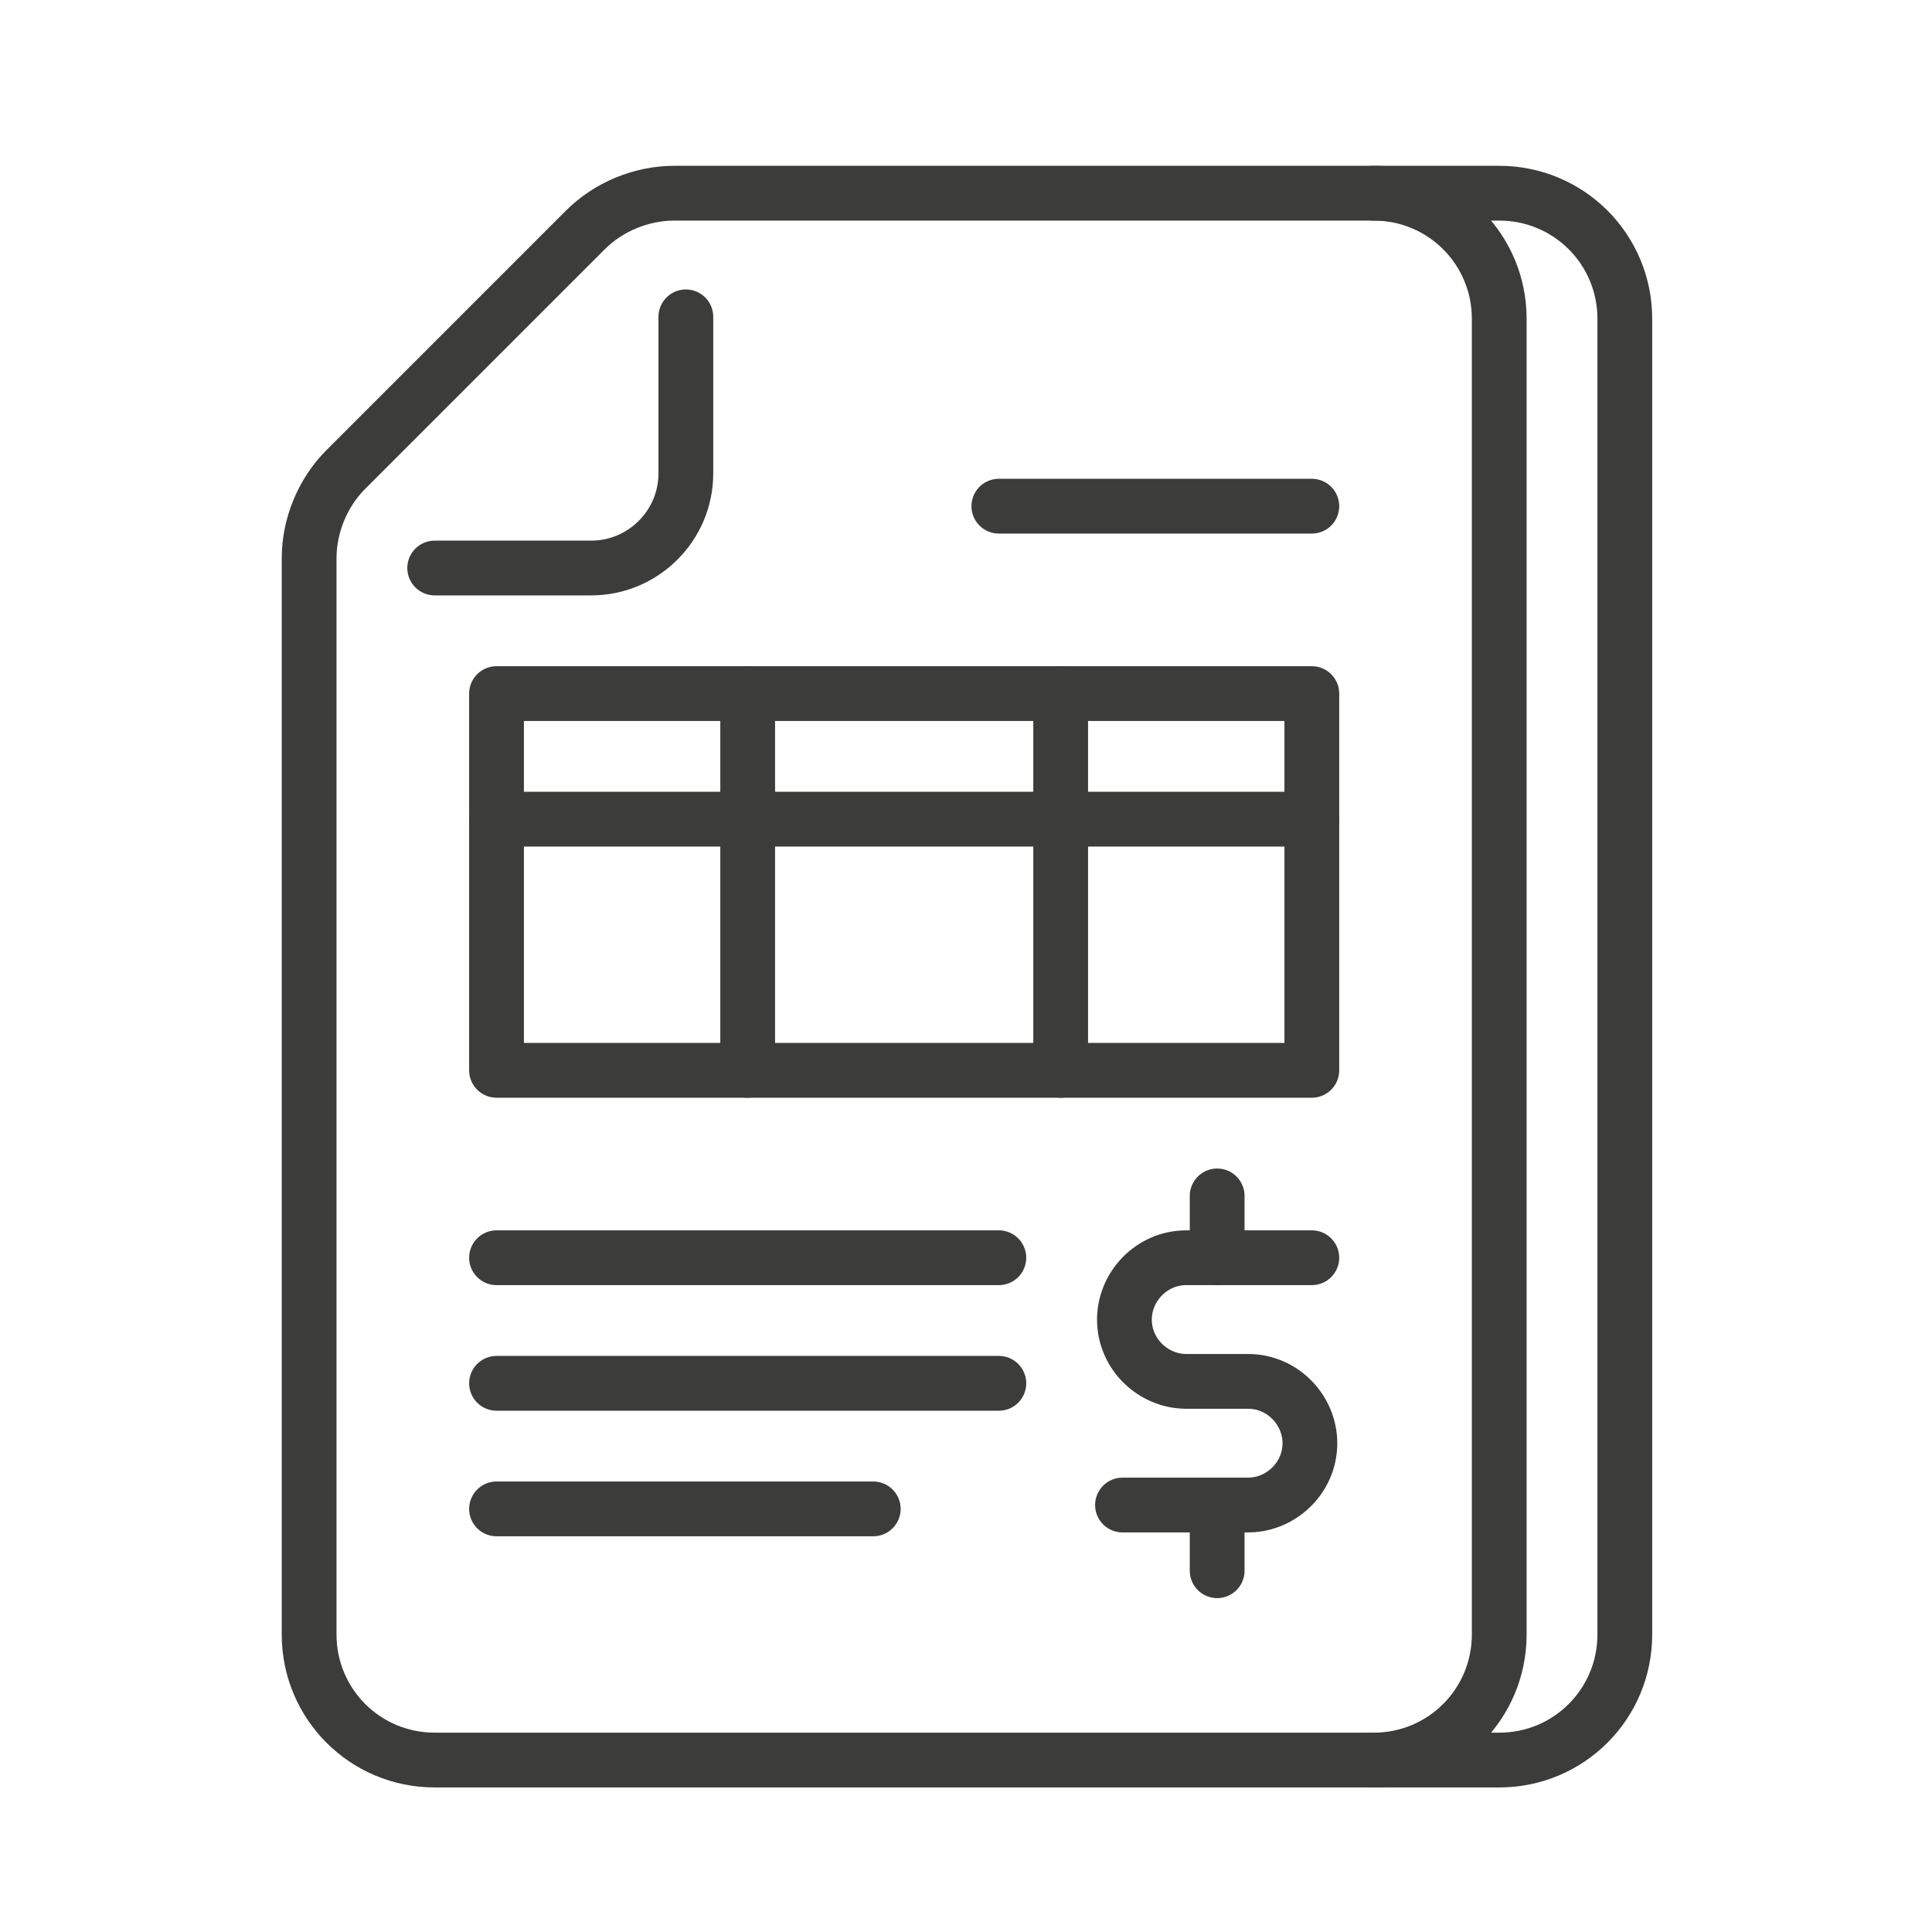
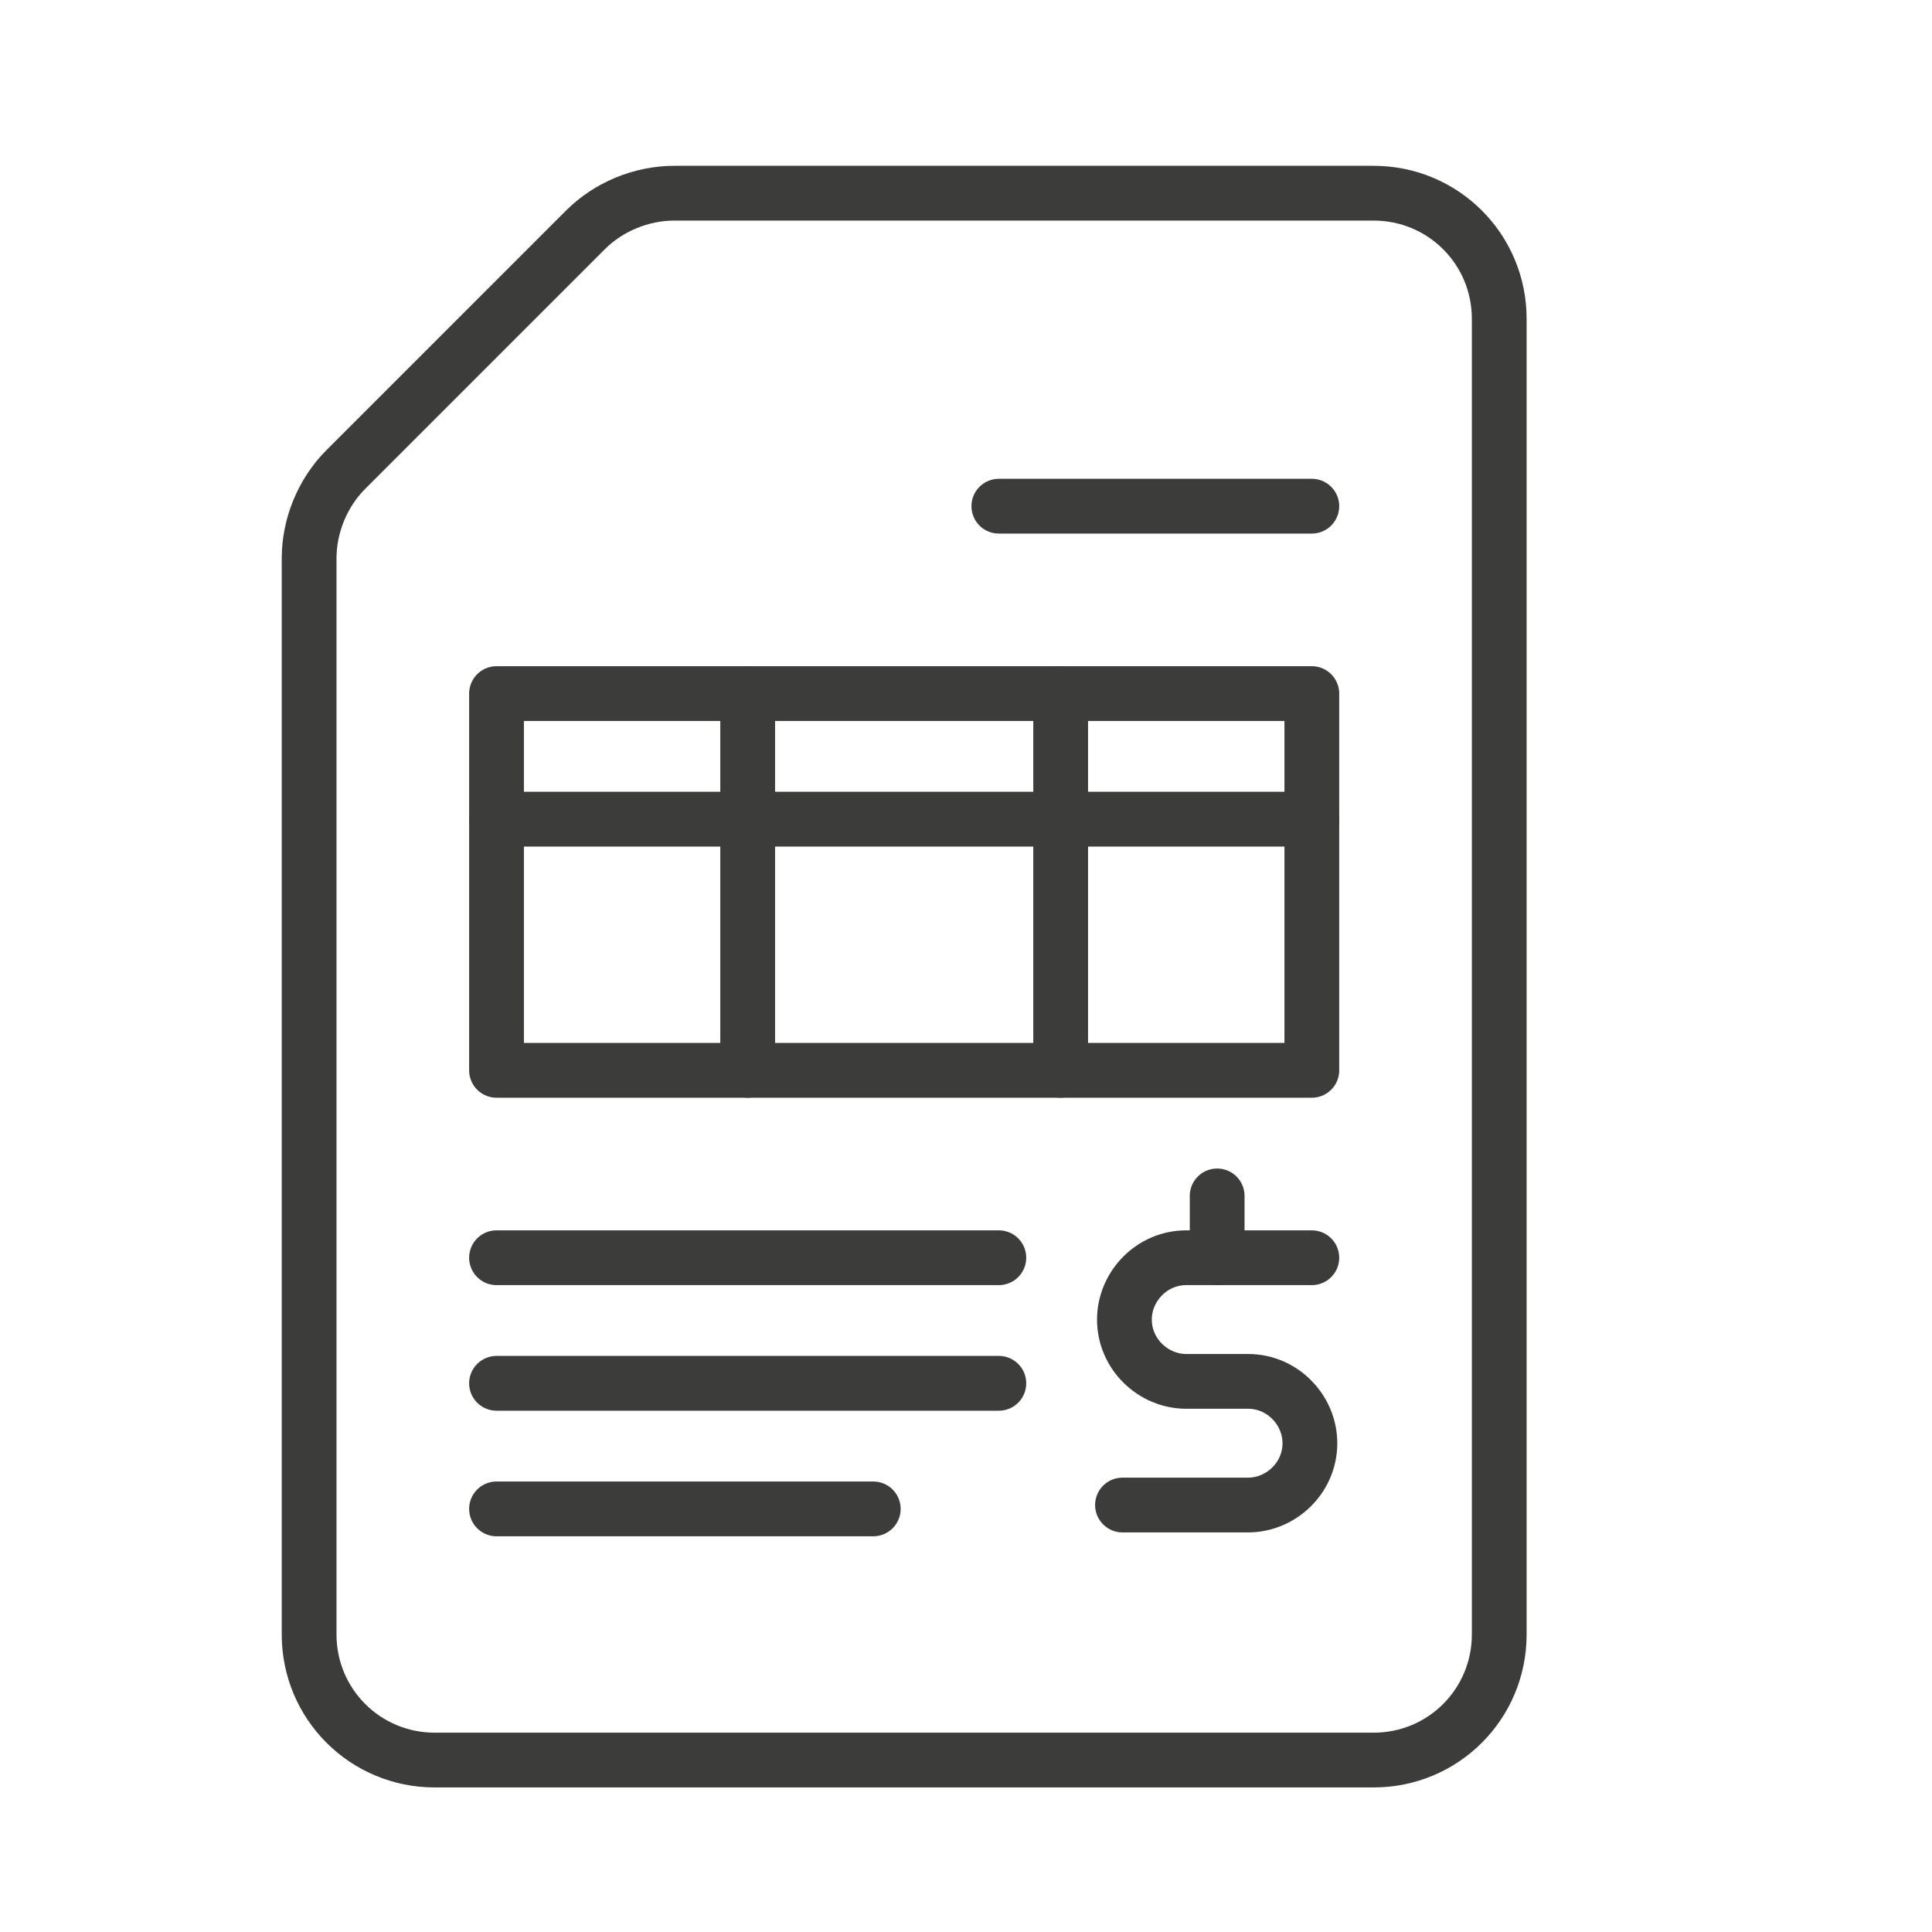
<svg xmlns="http://www.w3.org/2000/svg" version="1.1" id="Lag_1" x="0px" y="0px" viewBox="0 0 100 100" style="enable-background:new 0 0 100 100;" xml:space="preserve">
  <style type="text/css">
	.st0{fill:none;}
	.st1{fill:none;stroke:#3C3C3B;stroke-width:2.835;stroke-linecap:round;stroke-linejoin:round;stroke-miterlimit:10;}
</style>
  <g id="Lag_2_1_">
    <rect class="st0" width="100" height="100" />
  </g>
  <g>
-     <path class="st1" d="M35.5,16.4v8.1c0,2.7-2.2,4.9-4.9,4.9h-8.1" />
    <path class="st1" d="M77.6,84.6c0,3.6-2.9,6.5-6.5,6.5H22.5c-3.6,0-6.5-2.9-6.5-6.5V28.9c0-1.7,0.7-3.4,1.9-4.6l12.4-12.4   c1.2-1.2,2.9-1.9,4.6-1.9h36.2c3.6,0,6.5,2.9,6.5,6.5V84.6z" />
-     <path class="st1" d="M71.1,10h6.5c3.6,0,6.5,2.9,6.5,6.5v68.1c0,3.6-2.9,6.5-6.5,6.5h-6.5" />
    <line class="st1" x1="67.9" y1="26.2" x2="51.7" y2="26.2" />
    <rect x="25.7" y="35.9" class="st1" width="42.2" height="19.5" />
    <line class="st1" x1="25.7" y1="71.6" x2="51.7" y2="71.6" />
    <line class="st1" x1="25.7" y1="78.1" x2="45.2" y2="78.1" />
    <line class="st1" x1="51.7" y1="65.1" x2="25.7" y2="65.1" />
    <line class="st1" x1="67.9" y1="42.4" x2="25.7" y2="42.4" />
    <path class="st1" d="M67.9,65.1h-6.5c-1.8,0-3.2,1.5-3.2,3.2c0,1.8,1.5,3.2,3.2,3.2h3.2c1.8,0,3.2,1.5,3.2,3.2   c0,1.8-1.5,3.2-3.2,3.2h-6.5" />
    <line class="st1" x1="63" y1="61.9" x2="63" y2="65.1" />
-     <line class="st1" x1="63" y1="78.1" x2="63" y2="81.3" />
    <line class="st1" x1="38.7" y1="35.9" x2="38.7" y2="55.4" />
    <line class="st1" x1="54.9" y1="35.9" x2="54.9" y2="55.4" />
  </g>
</svg>